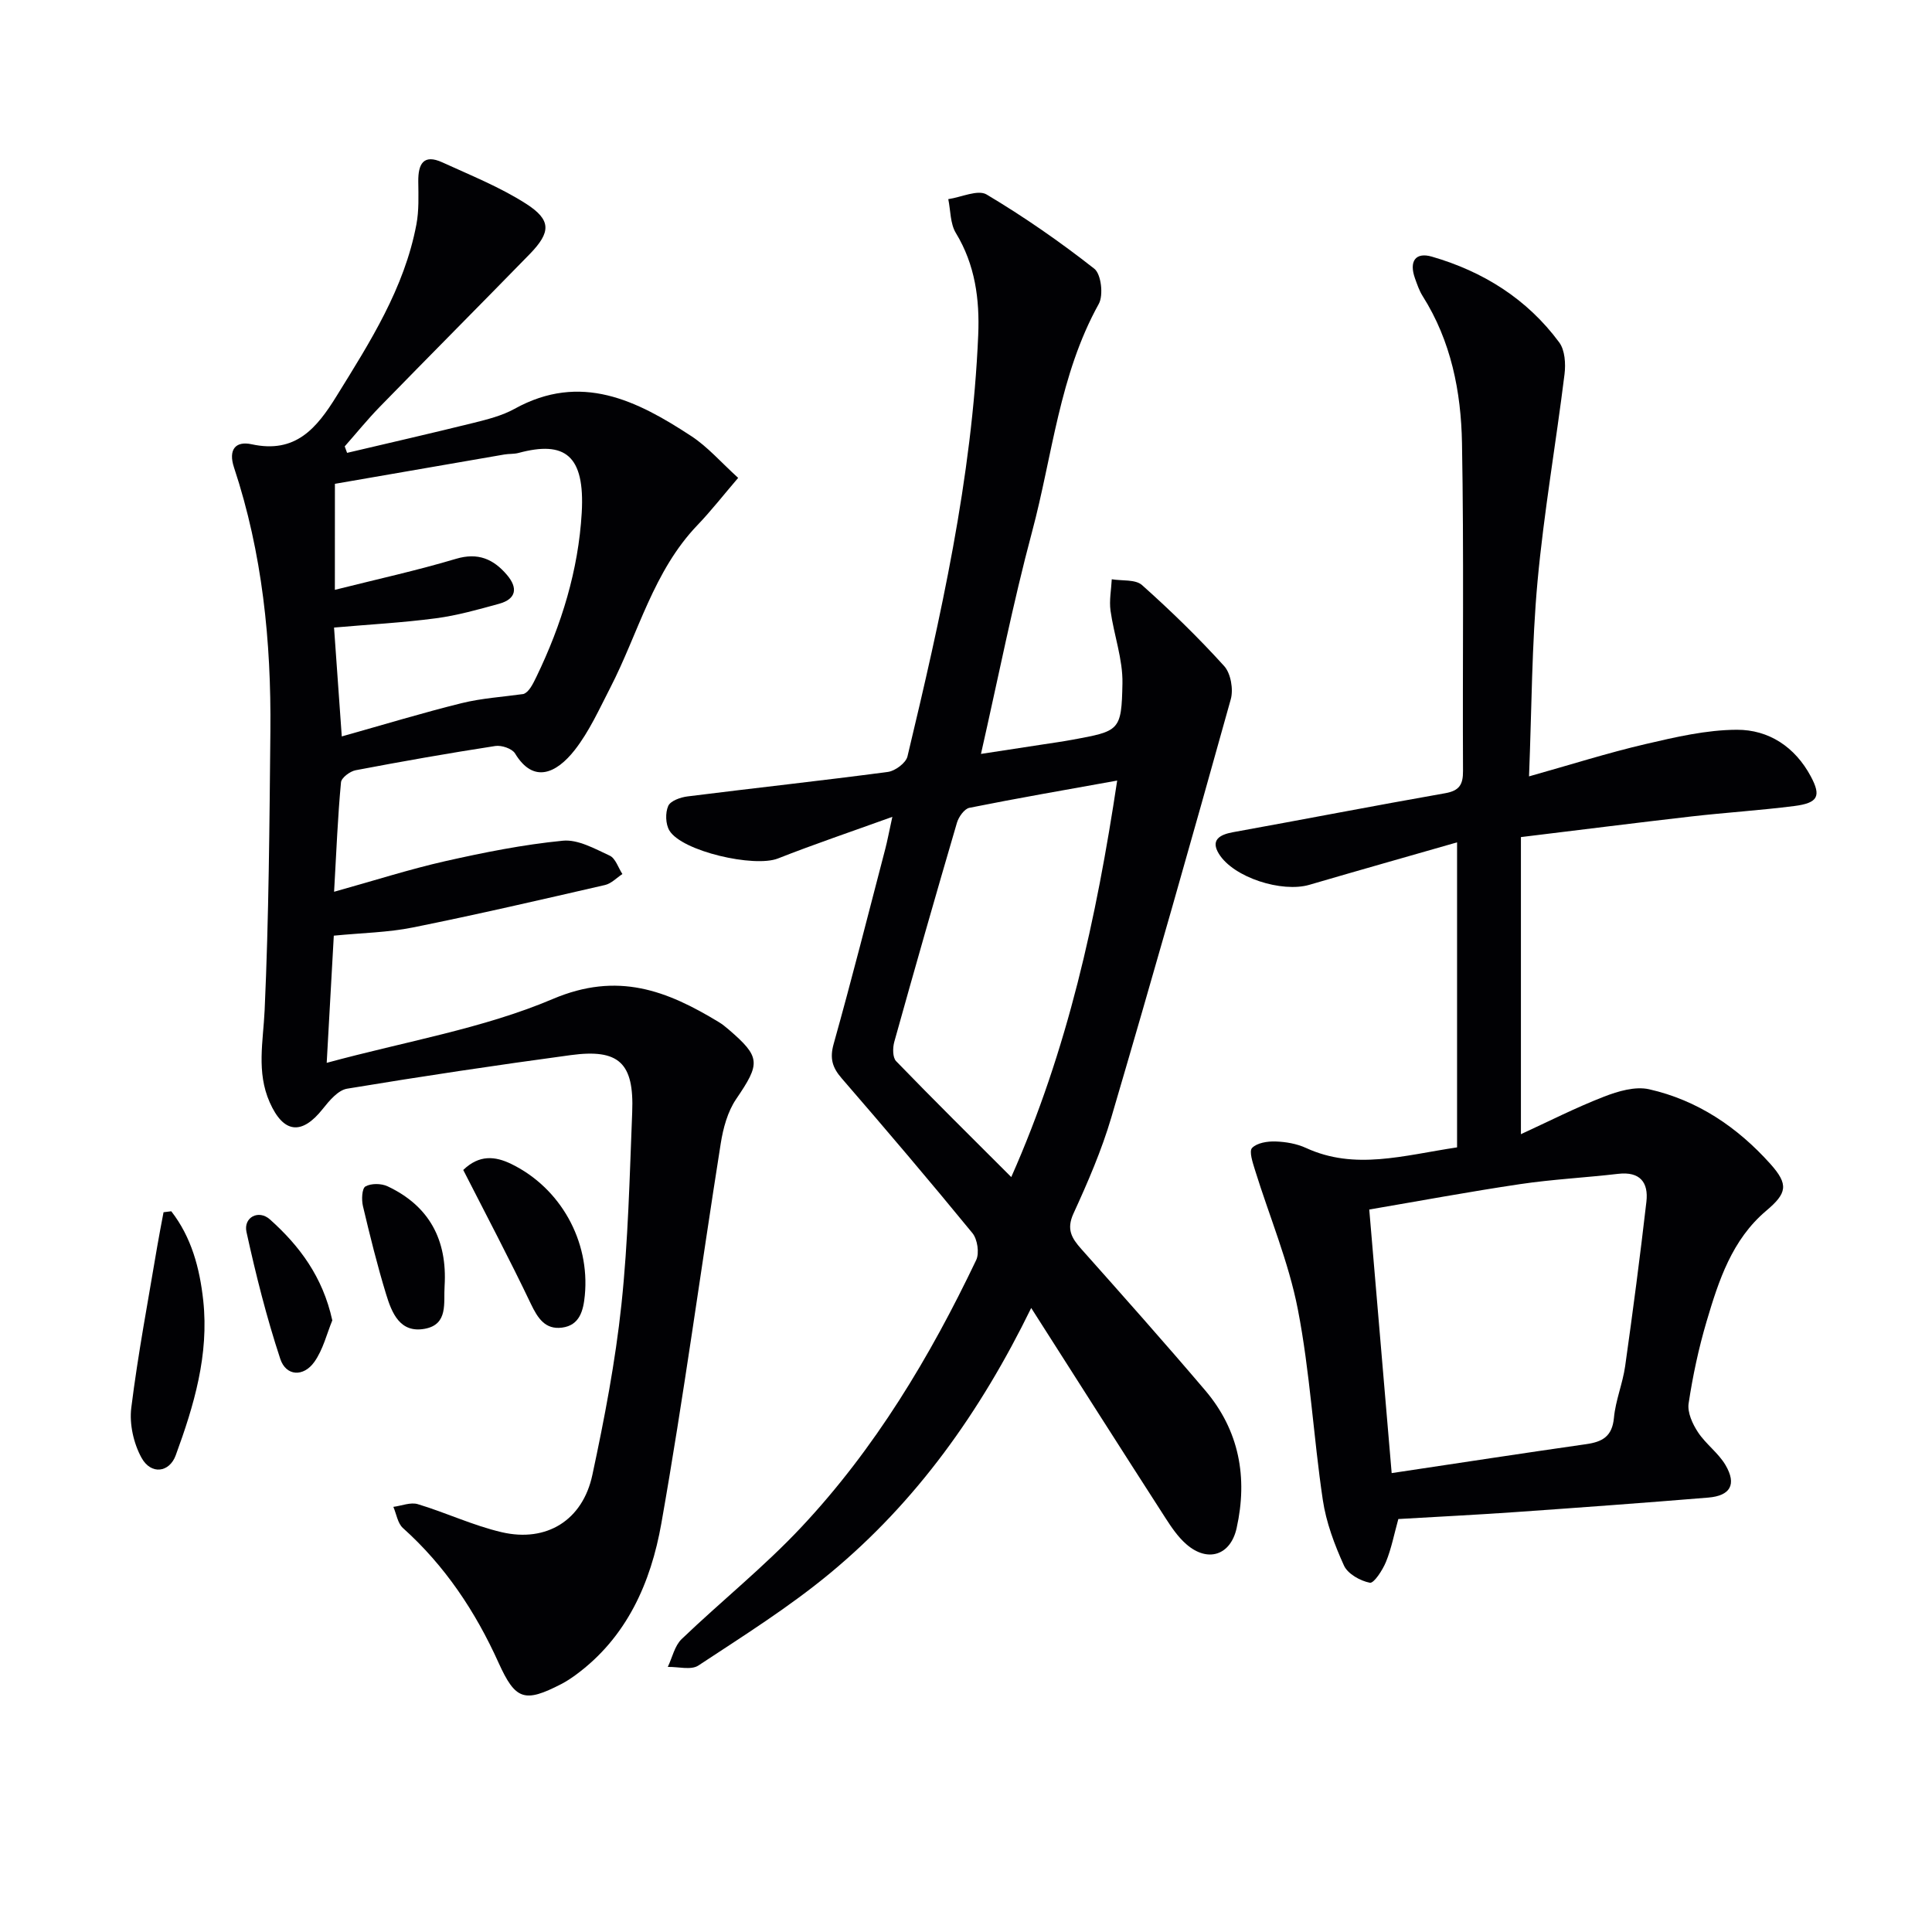
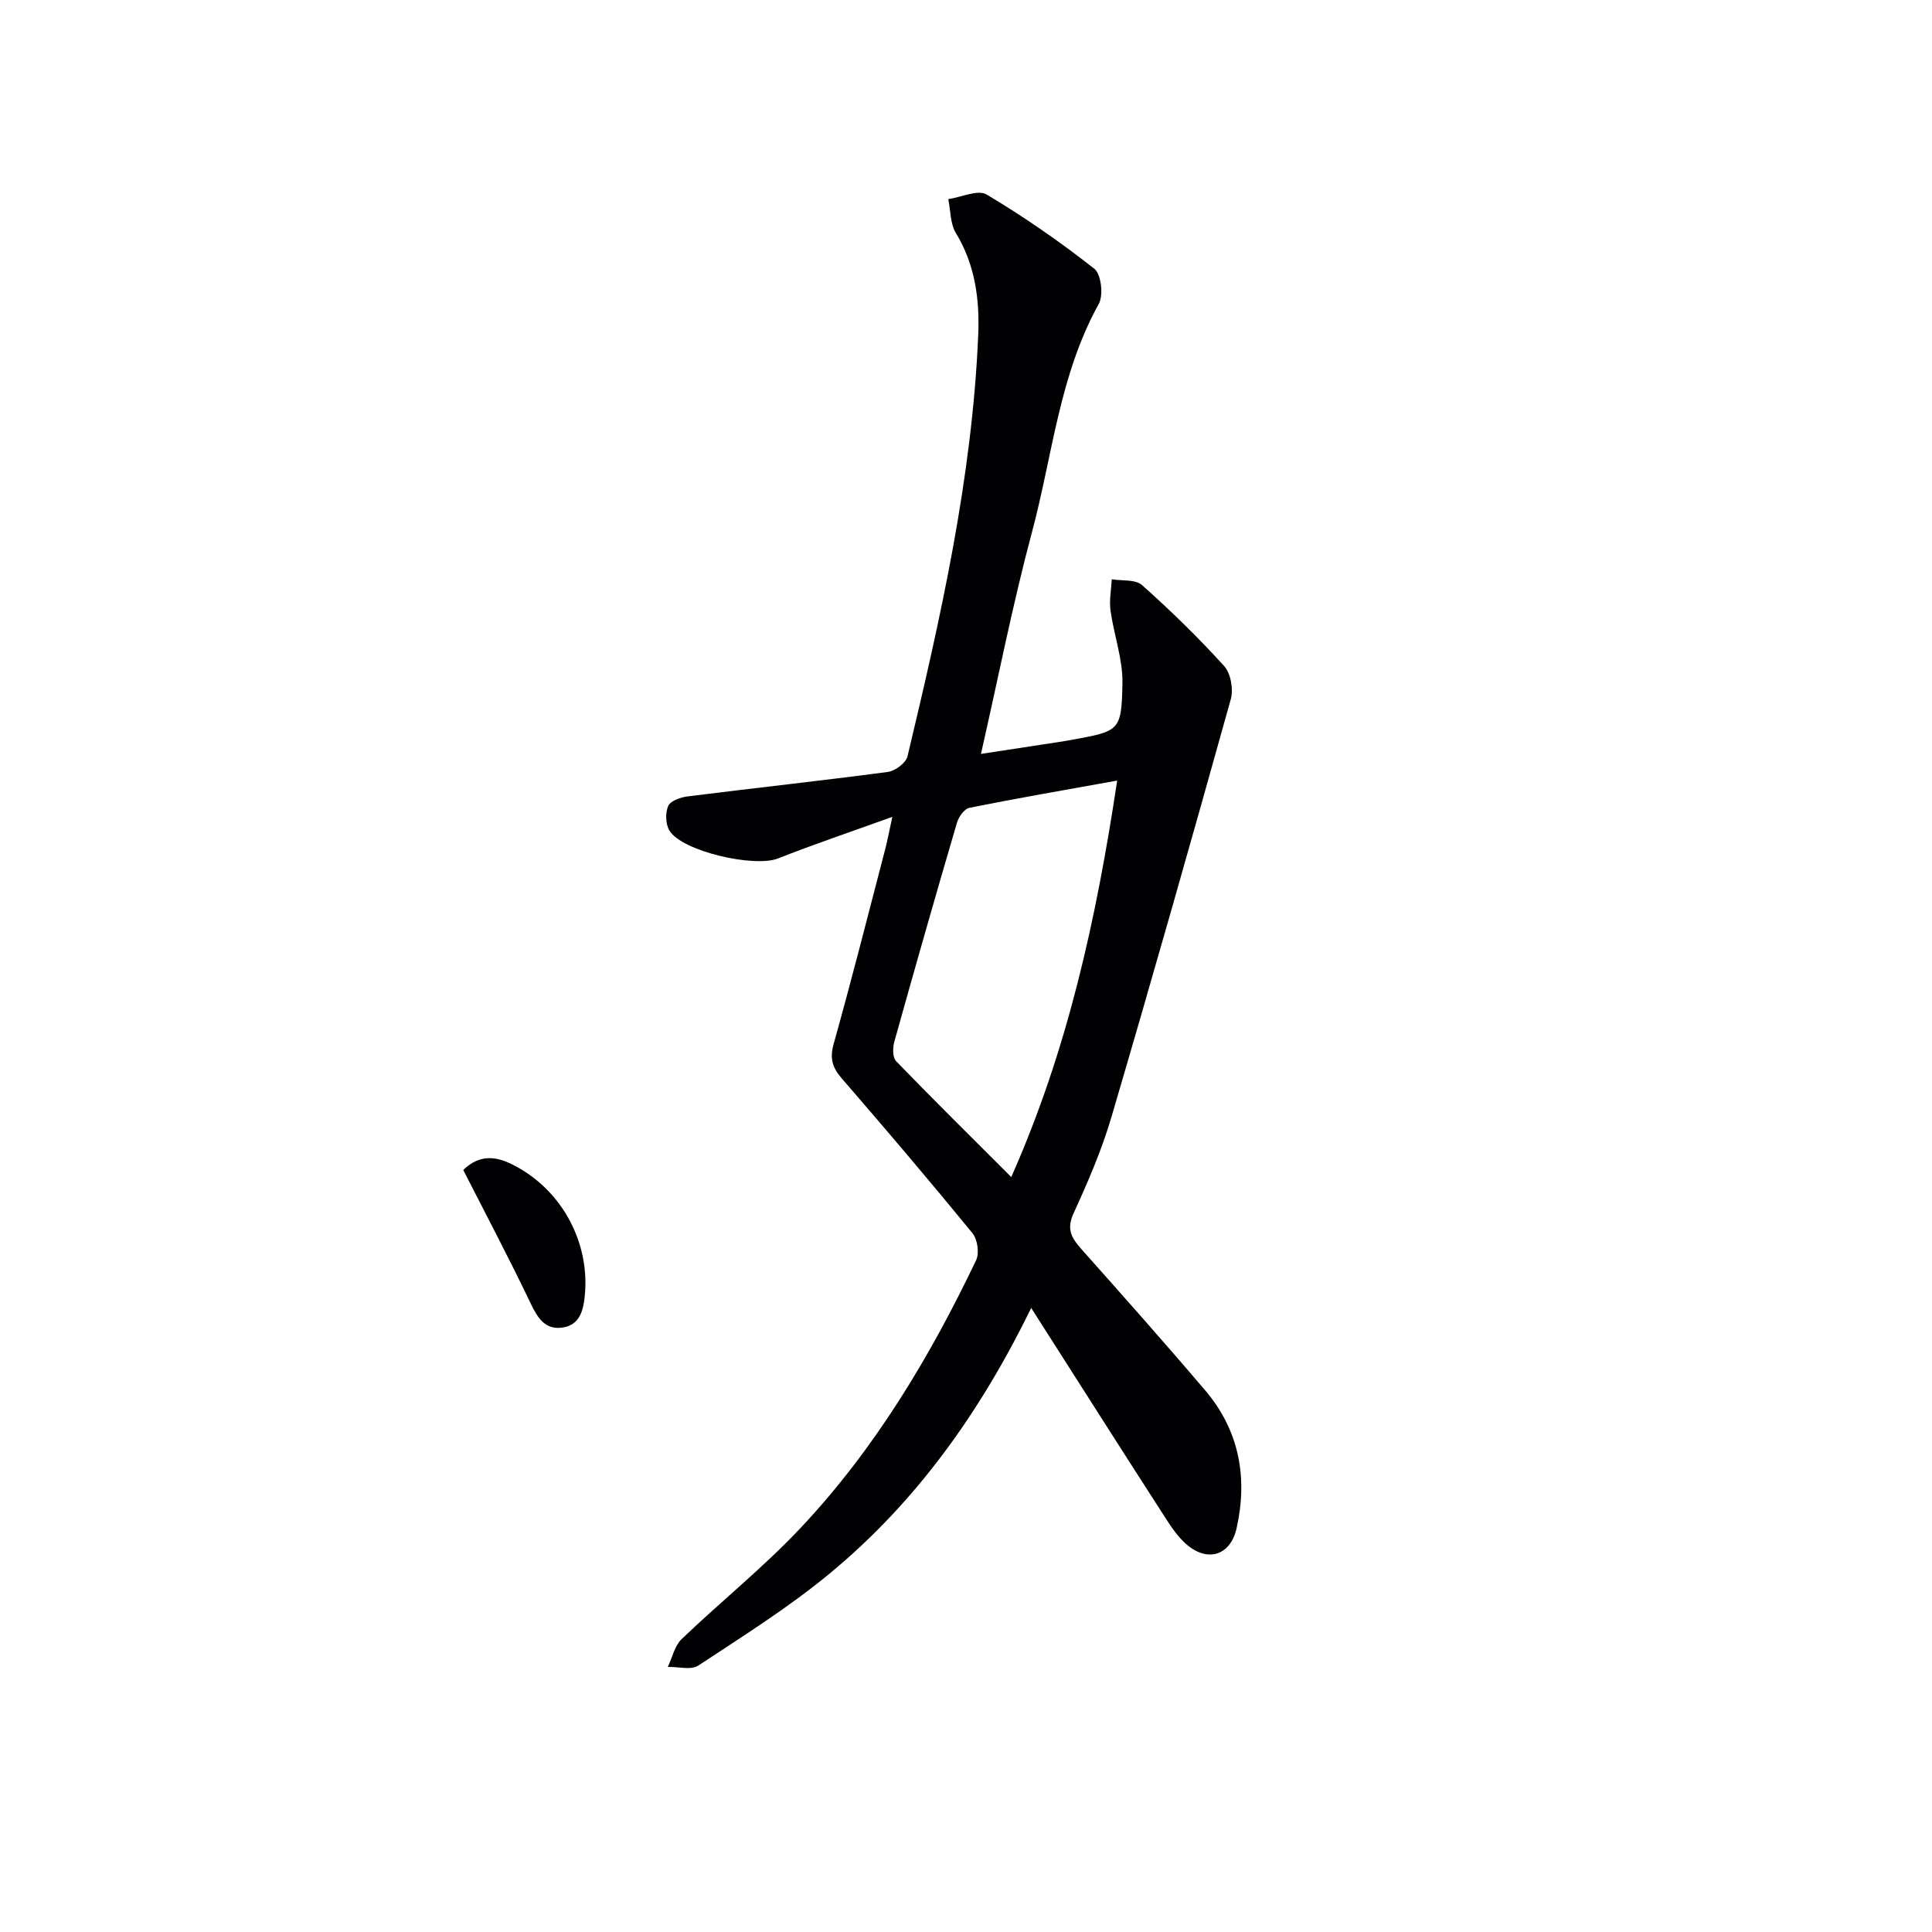
<svg xmlns="http://www.w3.org/2000/svg" enable-background="new 0 0 400 400" viewBox="0 0 400 400">
  <g fill="#010104">
-     <path d="m69.17 184.63c8.37-2.33 15.61-4.66 22.99-6.33 8.04-1.81 16.18-3.44 24.37-4.24 3.12-.31 6.61 1.66 9.7 3.09 1.21.56 1.77 2.5 2.63 3.81-1.19.78-2.29 1.97-3.59 2.27-13.23 3.04-26.47 6.11-39.78 8.79-5.15 1.04-10.49 1.12-16.38 1.7-.46 8.19-.91 16.4-1.47 26.33 16.44-4.47 32.37-7.09 46.81-13.22 13.47-5.73 23.65-1.73 34.4 4.8.71.43 1.36.96 1.99 1.5 6.68 5.74 6.61 7.02 1.58 14.41-1.77 2.6-2.7 6.03-3.2 9.21-4.15 26.22-7.68 52.54-12.3 78.68-2.16 12.21-7.13 23.59-17.76 31.37-.93.68-1.92 1.33-2.94 1.86-7.64 3.94-9.5 3.32-13-4.41-4.78-10.59-11.08-20.07-19.8-27.89-1.09-.98-1.34-2.9-1.98-4.38 1.7-.22 3.56-1.01 5.06-.56 5.85 1.76 11.46 4.43 17.39 5.81 9.27 2.15 16.74-2.47 18.75-11.85 2.5-11.66 4.76-23.44 6.02-35.29 1.4-13.21 1.7-26.54 2.23-39.82.41-10.21-2.74-13.17-12.72-11.82-15.47 2.09-30.91 4.4-46.3 6.95-1.88.31-3.69 2.48-5.04 4.18-4.36 5.51-8.15 5.08-11-1.38-2.76-6.26-1.34-12.57-1.04-19.05.87-19.24 1-38.52 1.19-57.79.18-18.54-1.65-36.85-7.53-54.57-1.22-3.68.29-5.54 3.65-4.81 9.1 1.98 13.46-3.31 17.61-10.02 6.93-11.2 14.01-22.29 16.5-35.49.55-2.89.42-5.93.39-8.89-.04-3.62 1.06-5.76 4.99-3.96 5.86 2.68 11.93 5.11 17.32 8.56 5.26 3.37 5.17 5.88.79 10.4-10.34 10.6-20.79 21.1-31.13 31.71-2.52 2.59-4.81 5.42-7.2 8.13.16.45.32.89.49 1.34 8.74-2.06 17.5-4.06 26.22-6.22 2.89-.72 5.89-1.48 8.46-2.9 13.72-7.59 25.34-1.72 36.6 5.66 3.4 2.23 6.16 5.44 9.69 8.64-3.09 3.6-5.61 6.84-8.43 9.78-9.15 9.55-12.21 22.32-18.03 33.63-2.28 4.42-4.36 9.08-7.39 12.95-3.78 4.81-8.52 7.02-12.34.7-.61-1.01-2.8-1.75-4.09-1.55-9.67 1.49-19.31 3.19-28.92 5.02-1.17.22-2.95 1.56-3.03 2.5-.67 7.09-.95 14.2-1.43 22.66zm.16-62.51c8.75-2.2 17-4.01 25.07-6.42 4.59-1.37 7.78.06 10.57 3.34 2.28 2.68 1.95 4.98-1.65 5.97-4.31 1.18-8.65 2.42-13.07 3-6.87.91-13.81 1.28-21.09 1.92.53 7.42 1.03 14.57 1.6 22.54 8.9-2.5 16.81-4.91 24.82-6.89 4.16-1.03 8.51-1.29 12.78-1.89 1.14-.37 1.94-2 2.73-3.63 5.18-10.73 8.66-22.03 9.35-33.89.69-11.97-3.52-14.96-13.06-12.4-.95.26-1.99.16-2.97.33-11.7 2.01-23.4 4.04-35.07 6.07-.01 7.7-.01 14.51-.01 21.95z" />
    <path d="m213.5 270.8c-10.55 21.6-23.78 40.11-41.59 54.87-8.54 7.08-18.04 13.04-27.32 19.16-1.51 1-4.19.23-6.33.29.93-1.94 1.41-4.36 2.86-5.76 8.16-7.82 17.05-14.93 24.76-23.15 15.27-16.27 26.66-35.26 36.23-55.33.69-1.45.26-4.31-.78-5.58-8.86-10.82-17.92-21.48-27.07-32.05-1.94-2.24-2.5-4.12-1.66-7.12 3.76-13.42 7.18-26.93 10.7-40.42.41-1.57.7-3.17 1.45-6.59-8.67 3.13-16.26 5.69-23.69 8.62-4.88 1.92-19.87-1.47-22.47-5.79-.8-1.33-.87-3.67-.24-5.09.47-1.06 2.54-1.79 3.99-1.97 13.82-1.74 27.68-3.24 41.48-5.07 1.51-.2 3.73-1.85 4.06-3.2 6.87-28.75 13.39-57.59 14.65-87.28.31-7.34-.63-14.53-4.63-21.1-1.18-1.94-1.08-4.65-1.57-7.01 2.69-.39 6.13-2.04 7.94-.96 7.75 4.62 15.21 9.8 22.3 15.37 1.42 1.12 1.92 5.48.92 7.28-8.17 14.72-9.58 31.37-13.81 47.17-3.99 14.89-6.96 30.05-10.58 46 4.63-.71 8.78-1.34 12.93-1.98 1.97-.3 3.95-.58 5.91-.94 9.84-1.81 10.26-1.81 10.45-11.67.1-5-1.77-10.03-2.47-15.08-.29-2.11.15-4.32.26-6.49 2.12.36 4.9-.01 6.26 1.2 5.94 5.3 11.67 10.87 17.01 16.77 1.37 1.51 1.94 4.81 1.37 6.87-8.06 28.91-16.26 57.78-24.73 86.57-2.01 6.82-4.87 13.43-7.84 19.91-1.49 3.26-.38 5.09 1.61 7.33 8.63 9.7 17.26 19.4 25.67 29.29 7.05 8.3 8.83 18.03 6.5 28.51-1.26 5.68-6.03 7.18-10.43 3.32-1.72-1.5-3.07-3.5-4.32-5.44-9.18-14.25-18.27-28.55-27.78-43.46zm17.8-109.19c-10.82 1.95-20.74 3.66-30.6 5.64-1.04.21-2.21 1.87-2.57 3.07-4.43 15.1-8.75 30.23-12.98 45.39-.34 1.23-.36 3.22.38 3.99 7.7 7.96 15.59 15.75 23.84 24 11.7-26.38 17.61-53.43 21.93-82.09z" />
-     <path d="m314.89 173.31v61.51c5.6-2.57 11.28-5.47 17.2-7.77 2.91-1.13 6.47-2.18 9.34-1.53 10.01 2.26 18.28 7.84 25.1 15.45 3.84 4.29 3.45 6.07-.86 9.71-7.09 5.99-9.84 14.46-12.34 22.91-1.64 5.55-2.86 11.26-3.72 16.98-.28 1.87.81 4.25 1.94 5.96 1.62 2.46 4.24 4.3 5.71 6.82 2.33 3.99 1 6.33-3.58 6.71-13.25 1.09-26.51 2.06-39.77 2.99-8.11.57-16.23.97-24.4 1.45-.88 3.17-1.44 6.13-2.56 8.87-.7 1.71-2.51 4.49-3.34 4.32-2-.39-4.58-1.84-5.36-3.57-1.96-4.32-3.69-8.93-4.38-13.6-1.95-13.12-2.64-26.46-5.17-39.45-1.91-9.83-5.9-19.25-8.88-28.87-.46-1.5-1.25-3.84-.59-4.53 1.03-1.06 3.19-1.4 4.86-1.34 2.12.07 4.39.46 6.3 1.34 10.11 4.65 20.1 1.56 31.28-.12 0-20.76 0-41.44 0-63.15-9.99 2.87-20.3 5.78-30.58 8.79-5.67 1.66-15.67-1.48-18.72-6.4-1.77-2.85.1-3.98 2.9-4.49 14.65-2.65 29.26-5.49 43.93-8.07 2.95-.52 3.72-1.79 3.7-4.62-.11-22.62.2-45.25-.21-67.86-.19-10.67-2.26-21.15-8.15-30.46-.7-1.11-1.13-2.4-1.58-3.65-1.26-3.52.08-5.49 3.48-4.51 10.65 3.08 19.74 8.77 26.38 17.76 1.19 1.61 1.36 4.42 1.1 6.57-1.77 14.32-4.27 28.56-5.59 42.91-1.2 13.06-1.2 26.22-1.76 40.37 8.62-2.42 16.28-4.86 24.09-6.68 6.23-1.45 12.62-2.95 18.95-2.97 6.6-.02 12.03 3.55 15.3 9.66 2.18 4.08 1.52 5.5-3.43 6.13-7.08.9-14.22 1.35-21.32 2.16-11.39 1.31-22.75 2.75-35.27 4.27zm-26.76 131.68c14.04-2.1 27.14-4.12 40.26-5.99 3.38-.48 5.4-1.6 5.76-5.46.33-3.6 1.81-7.09 2.32-10.69 1.6-11.33 3.09-22.68 4.4-34.05.46-4-1.33-6.29-5.84-5.77-6.76.79-13.57 1.13-20.3 2.13-10.43 1.55-20.81 3.48-31.24 5.26 1.57 18.43 3.08 36.22 4.64 54.57z" />
-     <path d="m35.46 250.78c4.18 5.38 5.89 11.77 6.62 18.49 1.21 11.22-1.91 21.71-5.7 32.04-1.31 3.57-5.11 4.1-7.09.49-1.63-2.97-2.53-6.98-2.11-10.33 1.39-11.16 3.5-22.24 5.36-33.34.4-2.39.88-4.76 1.32-7.15.52-.06 1.06-.13 1.6-.2z" />
    <path d="m95.91 242.23c3.31-3.2 6.6-2.87 9.95-1.24 10.18 4.96 16.31 15.94 15.22 27.21-.3 3.13-1.06 6.2-4.72 6.67-3.47.45-5.02-1.93-6.45-4.92-4.41-9.25-9.21-18.32-14-27.72z" />
-     <path d="m68.8 273.37c-1.13 2.73-1.9 6.04-3.72 8.6-2.25 3.17-5.87 2.96-7.05-.62-2.84-8.6-5.06-17.44-7-26.29-.66-3.02 2.51-4.7 4.87-2.58 6.09 5.45 10.92 11.85 12.9 20.89z" />
-     <path d="m92.05 266.23c-.24 3.48.81 7.97-4.1 8.88-5.16.96-6.84-3.32-8.01-7.15-1.84-6.01-3.35-12.14-4.8-18.26-.31-1.31-.21-3.64.52-4.06 1.18-.67 3.28-.64 4.58-.03 8.67 4.08 12.38 11.14 11.81 20.62z" />
  </g>
</svg>